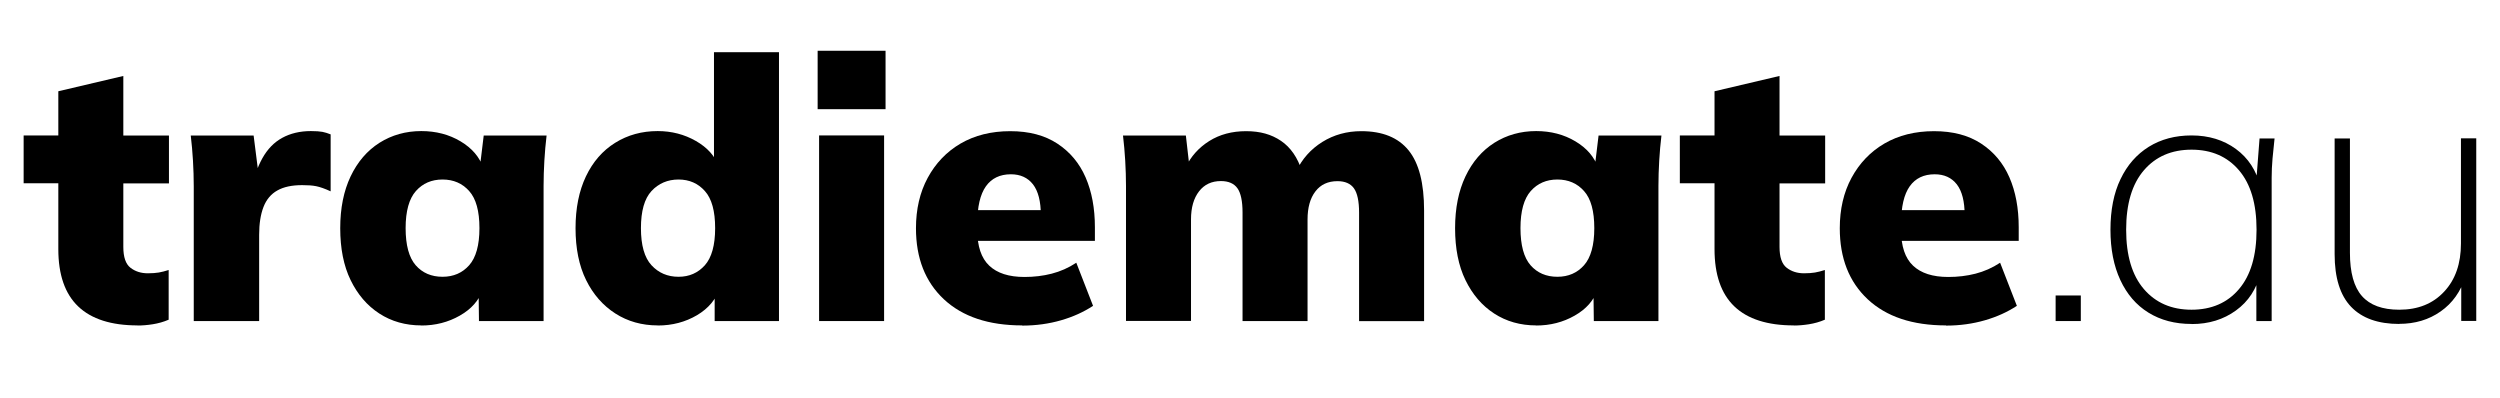
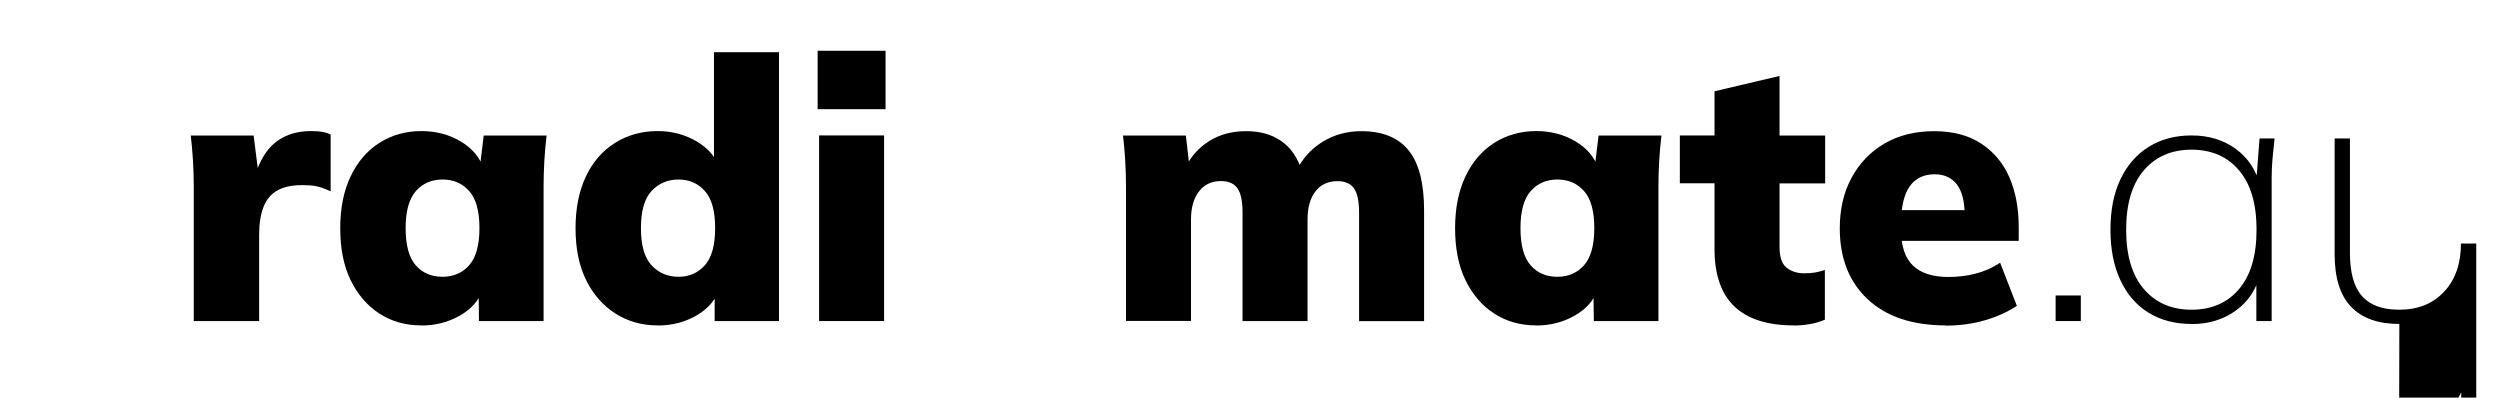
<svg xmlns="http://www.w3.org/2000/svg" id="Layer_1" data-name="Layer 1" viewBox="0 0 258.06 41.04">
-   <path d="m14.2,33.59c-2.71,0-4.76-.65-6.13-1.96-1.37-1.31-2.05-3.28-2.05-5.92v-6.79h-3.58v-4.94h3.58v-4.56l6.71-1.58v6.15h4.71v4.94h-4.71v6.56c0,1.06.25,1.77.74,2.15.49.38,1.09.57,1.79.57.45,0,.83-.03,1.13-.08.3-.05.64-.14,1.02-.26v5.13c-.53.23-1.08.38-1.64.47-.57.09-1.09.13-1.56.13Z" />
  <path d="m20,33.14v-13.91c0-.88-.03-1.76-.08-2.64-.05-.88-.13-1.75-.23-2.6h6.49l.75,5.92-1.02-.04c.25-1.41.64-2.58,1.17-3.53s1.21-1.65,2.05-2.11c.84-.46,1.83-.7,2.96-.7.53,0,.92.03,1.19.08.26.05.55.14.85.26v5.88c-.6-.28-1.1-.45-1.49-.53-.39-.08-.87-.11-1.45-.11-1.06,0-1.91.18-2.56.55-.65.36-1.13.93-1.43,1.7-.3.77-.45,1.73-.45,2.88v8.9h-6.75Z" />
  <path d="m43.49,33.59c-1.63,0-3.08-.41-4.34-1.23-1.26-.82-2.24-1.97-2.96-3.45-.72-1.48-1.07-3.27-1.07-5.35s.36-3.85,1.07-5.35c.72-1.51,1.71-2.66,2.98-3.47,1.27-.8,2.71-1.21,4.32-1.21,1.51,0,2.86.35,4.05,1.06s1.98,1.63,2.36,2.79h-.38l.41-3.39h6.49c-.1.86-.18,1.72-.23,2.6-.05.88-.08,1.75-.08,2.6v13.95h-6.67l-.04-3.24h.42c-.38,1.11-1.16,2-2.36,2.68-1.19.68-2.52,1.02-3.98,1.02Zm2.19-5.02c1.13,0,2.05-.4,2.75-1.19.7-.79,1.06-2.07,1.06-3.83s-.35-3.04-1.06-3.83c-.7-.79-1.62-1.19-2.75-1.19s-2.05.4-2.75,1.19c-.7.79-1.06,2.07-1.06,3.83s.35,3.04,1.04,3.83c.69.79,1.62,1.19,2.77,1.19Z" />
  <path d="m67.89,33.59c-1.63,0-3.09-.41-4.37-1.23-1.28-.82-2.29-1.97-3.02-3.45-.73-1.48-1.09-3.27-1.09-5.35s.36-3.85,1.07-5.35c.72-1.51,1.72-2.66,3.02-3.47s2.76-1.21,4.39-1.21c1.43,0,2.75.34,3.94,1.02s1.98,1.56,2.36,2.64h-.49V5.39h6.71v27.75h-6.64v-3.43h.53c-.38,1.18-1.16,2.12-2.36,2.83-1.19.7-2.54,1.06-4.05,1.06Zm2.15-5.02c1.11,0,2.01-.4,2.72-1.19.7-.79,1.06-2.07,1.06-3.83s-.35-3.04-1.06-3.83c-.7-.79-1.61-1.19-2.72-1.19s-2.06.4-2.79,1.19c-.73.79-1.09,2.07-1.09,3.83s.36,3.04,1.09,3.83c.73.79,1.66,1.19,2.79,1.19Z" />
  <path d="m84.4,11.27v-6.03h7.01v6.03h-7.01Zm.15,21.87V13.98h6.71v19.16h-6.71Z" />
-   <path d="m105.52,33.59c-3.47,0-6.16-.9-8.09-2.7-1.92-1.8-2.88-4.24-2.88-7.33,0-1.96.4-3.7,1.21-5.2s1.94-2.69,3.39-3.54c1.46-.85,3.17-1.28,5.13-1.28s3.56.43,4.86,1.28c1.31.86,2.28,2.02,2.92,3.49s.96,3.19.96,5.15v1.4h-12.86v-3.17h7.92l-.64.53c0-1.43-.27-2.49-.81-3.19-.54-.69-1.3-1.04-2.28-1.04-1.13,0-1.99.41-2.58,1.24-.59.83-.89,2.11-.89,3.85v.68c0,1.66.41,2.88,1.23,3.66.82.78,2.03,1.17,3.64,1.17.98,0,1.92-.11,2.81-.34.89-.23,1.74-.6,2.54-1.13l1.73,4.45c-.96.63-2.05,1.13-3.3,1.49-1.24.36-2.58.55-4.02.55Z" />
  <path d="m116.23,33.14v-13.95c0-.85-.03-1.72-.08-2.6-.05-.88-.13-1.75-.23-2.6h6.49l.38,3.32h-.42c.55-1.16,1.37-2.07,2.45-2.75,1.08-.68,2.35-1.02,3.81-1.02s2.61.33,3.6,1c.99.67,1.72,1.72,2.17,3.15h-.6c.6-1.28,1.5-2.29,2.7-3.04,1.19-.74,2.53-1.11,4.02-1.11,2.19,0,3.81.66,4.88,1.98,1.07,1.32,1.6,3.39,1.6,6.2v11.43h-6.71v-11.2c0-1.18-.18-2.02-.53-2.51-.35-.49-.92-.74-1.7-.74-.98,0-1.74.35-2.28,1.06-.54.7-.81,1.67-.81,2.9v10.48h-6.71v-11.2c0-1.18-.18-2.02-.53-2.51-.35-.49-.92-.74-1.7-.74-.96,0-1.71.35-2.26,1.06s-.83,1.67-.83,2.9v10.48h-6.71Z" />
  <path d="m158.57,33.59c-1.63,0-3.08-.41-4.34-1.23-1.26-.82-2.24-1.97-2.96-3.45-.72-1.48-1.07-3.27-1.07-5.35s.36-3.85,1.07-5.35c.72-1.51,1.71-2.66,2.98-3.47,1.27-.8,2.71-1.21,4.32-1.21,1.51,0,2.86.35,4.05,1.06s1.98,1.63,2.36,2.79h-.38l.41-3.39h6.49c-.1.86-.18,1.72-.23,2.6-.05.88-.08,1.75-.08,2.6v13.95h-6.67l-.04-3.24h.42c-.38,1.11-1.16,2-2.36,2.68-1.19.68-2.52,1.02-3.98,1.02Zm2.19-5.02c1.13,0,2.05-.4,2.75-1.19.7-.79,1.06-2.07,1.06-3.83s-.35-3.04-1.06-3.83c-.7-.79-1.62-1.19-2.75-1.19s-2.05.4-2.75,1.19c-.7.79-1.06,2.07-1.06,3.83s.35,3.04,1.04,3.83c.69.79,1.62,1.19,2.77,1.19Z" />
  <path d="m185.16,33.59c-2.71,0-4.76-.65-6.13-1.96-1.37-1.31-2.05-3.28-2.05-5.92v-6.79h-3.58v-4.94h3.58v-4.56l6.71-1.58v6.15h4.71v4.94h-4.71v6.56c0,1.06.25,1.77.74,2.15.49.38,1.09.57,1.79.57.45,0,.83-.03,1.13-.08.3-.05.64-.14,1.02-.26v5.13c-.53.23-1.08.38-1.64.47-.57.09-1.09.13-1.56.13Z" />
  <path d="m200.88,33.59c-3.47,0-6.16-.9-8.09-2.7-1.92-1.8-2.88-4.24-2.88-7.33,0-1.96.4-3.7,1.21-5.2s1.94-2.69,3.39-3.54c1.46-.85,3.17-1.28,5.13-1.28s3.56.43,4.86,1.28c1.31.86,2.28,2.02,2.92,3.49s.96,3.19.96,5.15v1.4h-12.86v-3.17h7.92l-.64.53c0-1.43-.27-2.49-.81-3.19-.54-.69-1.3-1.04-2.28-1.04-1.13,0-1.99.41-2.58,1.24-.59.83-.89,2.11-.89,3.85v.68c0,1.66.41,2.88,1.23,3.66.82.78,2.03,1.17,3.64,1.17.98,0,1.92-.11,2.81-.34.89-.23,1.74-.6,2.54-1.13l1.73,4.45c-.96.63-2.05,1.13-3.3,1.49-1.24.36-2.58.55-4.02.55Z" />
  <path d="m212.19,33.14v-2.64h2.6v2.64h-2.6Z" />
  <path d="m226.22,33.44c-1.71,0-3.19-.39-4.45-1.17-1.26-.78-2.22-1.9-2.9-3.36-.68-1.46-1.02-3.19-1.02-5.2s.34-3.78,1.04-5.22c.69-1.45,1.67-2.56,2.92-3.34,1.26-.78,2.73-1.17,4.41-1.17,1.78,0,3.31.47,4.58,1.4,1.27.93,2.11,2.21,2.51,3.85h-.45l.38-4.94h1.55c-.08.7-.15,1.4-.21,2.07-.06.68-.09,1.35-.09,2v14.78h-1.58v-4.94h.42c-.4,1.63-1.24,2.92-2.53,3.85-1.28.93-2.8,1.4-4.56,1.4Zm0-1.47c2.06,0,3.7-.71,4.9-2.13,1.21-1.42,1.81-3.46,1.81-6.13s-.6-4.71-1.81-6.13c-1.21-1.42-2.84-2.13-4.9-2.13s-3.7.71-4.92,2.13c-1.22,1.42-1.83,3.46-1.83,6.13s.61,4.71,1.83,6.13c1.22,1.42,2.86,2.13,4.92,2.13Z" />
-   <path d="m247.67,33.44c-2.19,0-3.85-.59-4.98-1.77-1.13-1.18-1.7-2.99-1.7-5.43v-11.95h1.58v11.8c0,2.04.41,3.53,1.24,4.47.83.94,2.11,1.41,3.85,1.41,1.94,0,3.48-.62,4.64-1.87,1.16-1.24,1.73-2.9,1.73-4.96v-10.86h1.58v18.85h-1.55v-4.6h.45c-.5,1.56-1.36,2.77-2.58,3.62-1.22.86-2.65,1.28-4.28,1.28Z" />
+   <path d="m247.67,33.44c-2.19,0-3.85-.59-4.98-1.77-1.13-1.18-1.7-2.99-1.7-5.43v-11.95h1.58v11.8c0,2.04.41,3.53,1.24,4.47.83.94,2.11,1.41,3.85,1.41,1.94,0,3.48-.62,4.64-1.87,1.16-1.24,1.73-2.9,1.73-4.96h1.58v18.85h-1.55v-4.6h.45c-.5,1.56-1.36,2.77-2.58,3.62-1.22.86-2.65,1.28-4.28,1.28Z" />
</svg>